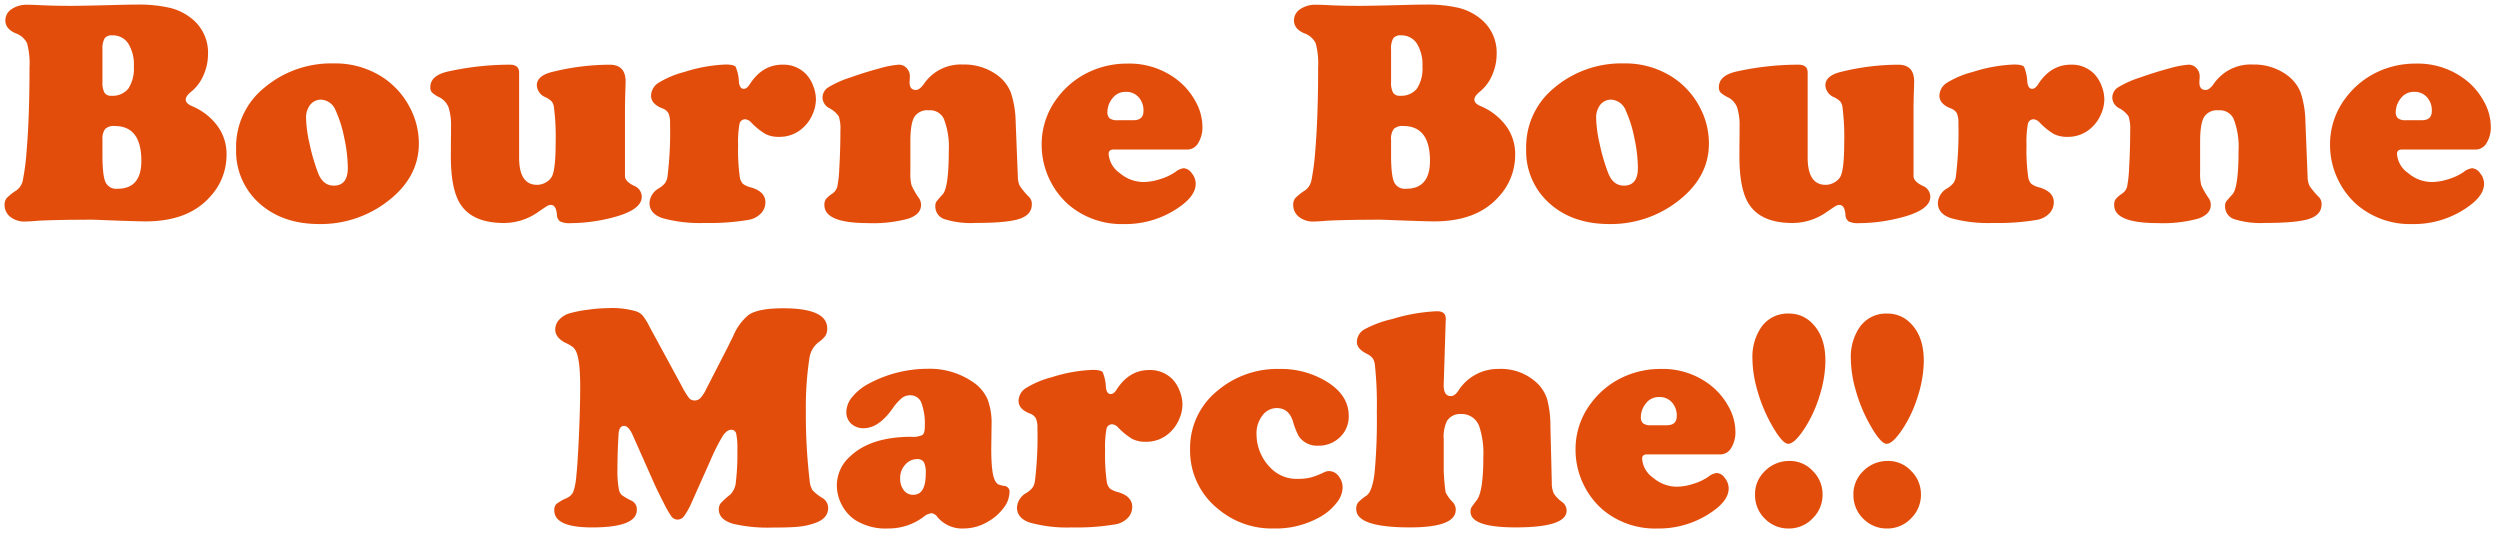
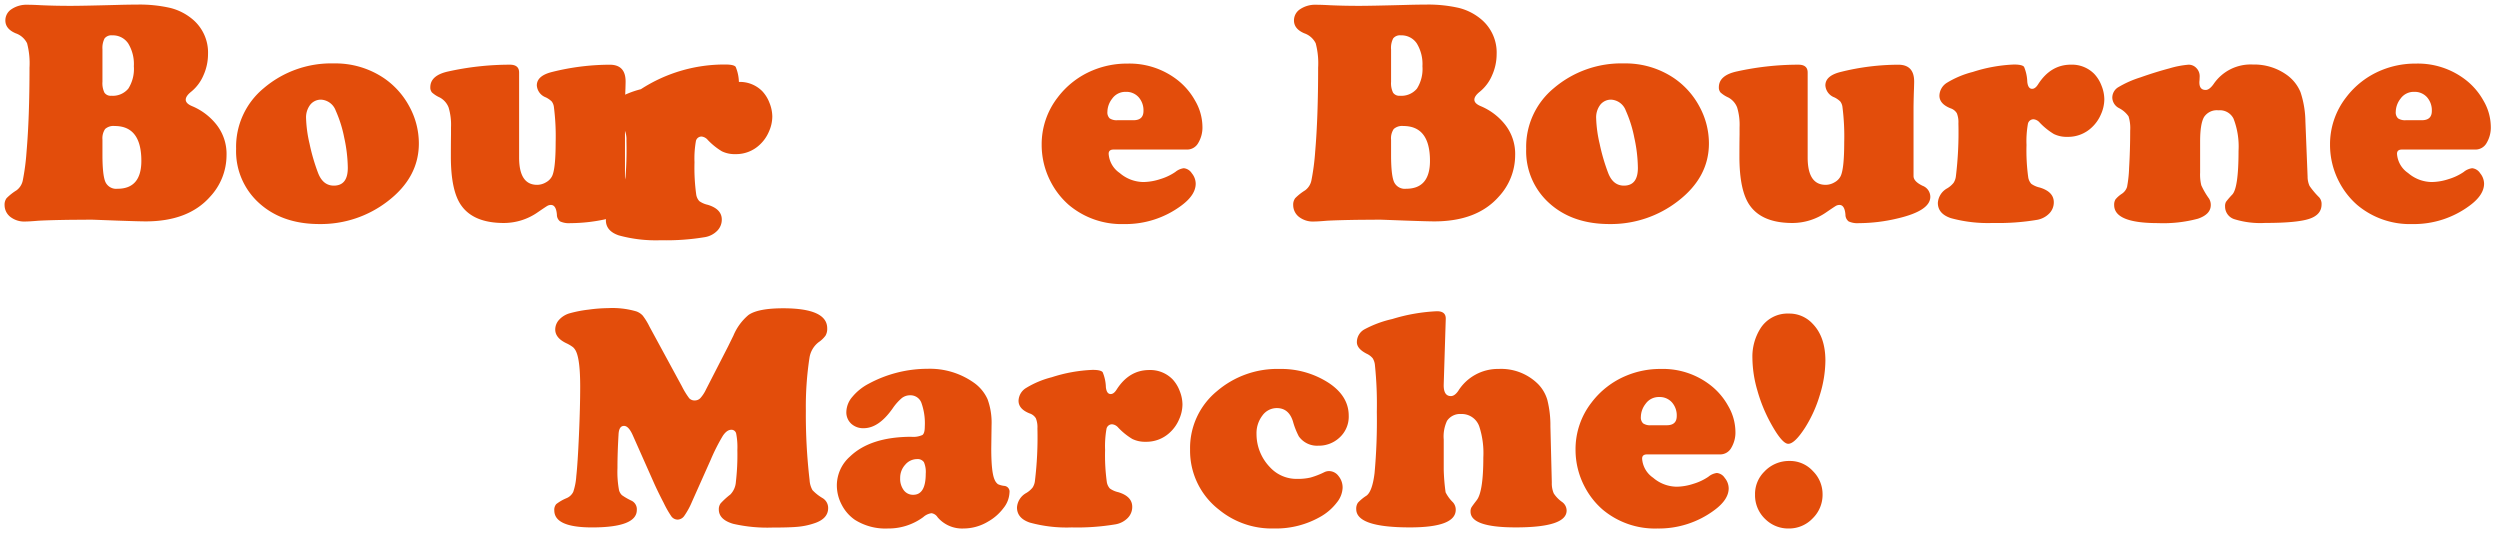
<svg xmlns="http://www.w3.org/2000/svg" width="544" height="116" viewBox="0 0 544 116">
  <g transform="translate(1963 -3349)">
    <g transform="translate(-2651.686 -150)">
      <g transform="translate(689.686 3500)">
        <path d="M-706.3,346.322l-4.573.033q-4.813.07-7.032.2-1.979.17-2.835.171a4.91,4.91,0,0,1-3.309-1.057,3.271,3.271,0,0,1-1.195-2.528,2.319,2.319,0,0,1,.443-1.5,11.661,11.661,0,0,1,2.152-1.7,3.556,3.556,0,0,0,1.364-2.134,49.59,49.59,0,0,0,.819-6.229q.651-7.444.647-18.332a17.02,17.02,0,0,0-.527-5.305,4.338,4.338,0,0,0-2.474-2.167q-2.253-.955-2.252-2.8a2.89,2.89,0,0,1,1.348-2.457,5.853,5.853,0,0,1,3.463-.957q1.162,0,2.971.1,3,.137,6.484.136,2.56,0,10.069-.2c1.571-.047,2.991-.071,4.268-.071a29.732,29.732,0,0,1,7.321.734,12.116,12.116,0,0,1,4.829,2.477,9.422,9.422,0,0,1,3.345,7.577,11.251,11.251,0,0,1-.99,4.591,9.254,9.254,0,0,1-2.662,3.567q-1.195.955-1.195,1.74,0,.851,1.433,1.433a13.261,13.261,0,0,1,5.085,3.79,10.294,10.294,0,0,1,2.357,6.927,13.263,13.263,0,0,1-3.583,8.977q-4.747,5.361-14.03,5.361-1.262,0-6.211-.171Q-705.275,346.356-706.3,346.322Zm2.354-37.033v7.03a4.718,4.718,0,0,0,.427,2.357,1.613,1.613,0,0,0,1.484.683,4.393,4.393,0,0,0,3.721-1.555,7.976,7.976,0,0,0,1.2-4.862,8.6,8.6,0,0,0-1.228-4.967,4,4,0,0,0-3.483-1.758,1.877,1.877,0,0,0-1.656.665A4.516,4.516,0,0,0-703.941,309.289Zm0,19.658v3.245q0,4.469.648,5.937a2.577,2.577,0,0,0,2.63,1.469q5.187,0,5.187-6.075,0-7.577-5.8-7.579a2.714,2.714,0,0,0-2.083.65A3.59,3.59,0,0,0-703.941,328.947Z" transform="translate(725.239 -299.524)" fill="#e34d0b" />
        <path d="M-681.336,305.276a18.872,18.872,0,0,1,10.957,3.242,17.392,17.392,0,0,1,5.427,6.044,16.791,16.791,0,0,1,2.116,8.125q0,7.4-6.794,12.593a23.808,23.808,0,0,1-14.847,4.949q-8.158,0-13.207-4.642a15.179,15.179,0,0,1-4.916-11.741,16.52,16.52,0,0,1,6.006-13.176A22.63,22.63,0,0,1-681.336,305.276Zm-2.728,7.886a2.952,2.952,0,0,0-2.408,1.108,4.533,4.533,0,0,0-.906,2.955,27.961,27.961,0,0,0,.77,5.579,42.368,42.368,0,0,0,1.825,6.264q1.058,2.8,3.447,2.8,3.038,0,3.04-3.859a32.21,32.21,0,0,0-.768-6.518,26.961,26.961,0,0,0-1.86-5.939A3.617,3.617,0,0,0-684.065,313.162Z" transform="translate(752.979 -292.476)" fill="#e34d0b" />
        <path d="M-664.582,307.106v18.5q0,5.941,3.923,5.939a3.811,3.811,0,0,0,1.947-.561,3.154,3.154,0,0,0,1.331-1.384q.748-1.639.752-7.3a50.733,50.733,0,0,0-.376-7.646,2.517,2.517,0,0,0-.478-1.246,4.862,4.862,0,0,0-1.3-.9,2.994,2.994,0,0,1-1.945-2.595q0-2.116,3.345-2.935a52.078,52.078,0,0,1,12.526-1.571q3.448,0,3.449,3.654c0,.249-.013.763-.036,1.533q-.07,1.642-.1,3.994v15.054q0,1.162,1.981,2.114a2.582,2.582,0,0,1,1.671,2.39q0,3.071-7.27,4.744a36.463,36.463,0,0,1-8.26.992,4.61,4.61,0,0,1-2.236-.376,1.829,1.829,0,0,1-.7-1.469q-.17-2.116-1.3-2.116a1.554,1.554,0,0,0-.75.187c-.229.127-.921.587-2.083,1.382a12.879,12.879,0,0,1-7.408,2.357q-6.552,0-9.248-3.79-2.29-3.171-2.285-10.684,0-2.8.031-4.778V319.02a13,13,0,0,0-.527-4.319,4.159,4.159,0,0,0-1.927-2.167,6.392,6.392,0,0,1-1.691-1.093,1.655,1.655,0,0,1-.358-1.126q0-2.594,3.925-3.447A62.219,62.219,0,0,1-666.6,305.4Q-664.582,305.4-664.582,307.106Z" transform="translate(776.54 -292.325)" fill="#e34d0b" />
-         <path d="M-646.058,305.384c1.206,0,1.938.171,2.2.512a9.2,9.2,0,0,1,.7,3.278q.17,1.5,1.059,1.5.681,0,1.3-.992,2.727-4.263,7.132-4.266a6.827,6.827,0,0,1,5.087,2.016,7.69,7.69,0,0,1,1.569,2.541,8.1,8.1,0,0,1,.614,2.986,8.084,8.084,0,0,1-.752,3.3,8.248,8.248,0,0,1-1.945,2.782,7.468,7.468,0,0,1-5.359,2.081,6.254,6.254,0,0,1-2.917-.614,14.656,14.656,0,0,1-3.089-2.49,2,2,0,0,0-1.333-.719,1.236,1.236,0,0,0-1.244,1.077,21.689,21.689,0,0,0-.292,4.522,42.821,42.821,0,0,0,.376,7.03,2.765,2.765,0,0,0,.665,1.418,5.036,5.036,0,0,0,1.827.8q3.071.925,3.071,3.211a3.439,3.439,0,0,1-.988,2.439,4.9,4.9,0,0,1-2.63,1.382,50.76,50.76,0,0,1-9.624.683,30.348,30.348,0,0,1-9.181-1.059q-2.8-.955-2.8-3.311a3.912,3.912,0,0,1,2.05-3.173,5.192,5.192,0,0,0,1.364-1.177,3.351,3.351,0,0,0,.512-1.451,78.826,78.826,0,0,0,.547-11.5,5.181,5.181,0,0,0-.343-2.2,2.478,2.478,0,0,0-1.366-1.075q-2.42-.955-2.423-2.764a3.41,3.41,0,0,1,1.673-2.817,20.385,20.385,0,0,1,5.6-2.336A33.341,33.341,0,0,1-646.058,305.384Z" transform="translate(802.942 -292.344)" fill="#e34d0b" />
-         <path d="M-603.8,317.774l.479,12.014a4.837,4.837,0,0,0,.425,2.014,17.214,17.214,0,0,0,2.1,2.492,2.153,2.153,0,0,1,.514,1.535q0,2.253-2.7,3.142t-9.624.886a18.977,18.977,0,0,1-6.658-.819,2.877,2.877,0,0,1-2.014-2.764,1.939,1.939,0,0,1,.2-1.008,17.622,17.622,0,0,1,1.366-1.587q1.362-1.435,1.364-9.558a16.775,16.775,0,0,0-1.093-6.963,3.311,3.311,0,0,0-3.276-1.809,3.325,3.325,0,0,0-3.142,1.466q-.848,1.469-.85,5.325V328.9a9.87,9.87,0,0,0,.256,2.764,16.43,16.43,0,0,0,1.689,2.9,2.653,2.653,0,0,1,.376,1.4q0,2.013-2.8,2.971a29.234,29.234,0,0,1-8.739.957q-9.49,0-9.489-3.928a2.219,2.219,0,0,1,.289-1.246,6.255,6.255,0,0,1,1.382-1.213,2.815,2.815,0,0,0,1.128-1.484,26.272,26.272,0,0,0,.443-4.11q.24-3.892.24-8.158a8.451,8.451,0,0,0-.358-3.091,5.658,5.658,0,0,0-2.065-1.791,2.654,2.654,0,0,1-1.469-2.252,2.658,2.658,0,0,1,1.195-2.236,22.452,22.452,0,0,1,4.916-2.2q3.275-1.162,6.313-1.963a20.032,20.032,0,0,1,4.163-.8,2.263,2.263,0,0,1,1.725.752,2.524,2.524,0,0,1,.7,1.774c0,.069-.013.354-.036.855a3.59,3.59,0,0,0-.033.478q0,1.636,1.364,1.638.821,0,1.742-1.3a9.737,9.737,0,0,1,8.532-4.233,12.136,12.136,0,0,1,7.372,2.252,8.685,8.685,0,0,1,3,3.774A21.063,21.063,0,0,1-603.8,317.774Z" transform="translate(823.805 -292.344)" fill="#e34d0b" />
+         <path d="M-646.058,305.384c1.206,0,1.938.171,2.2.512a9.2,9.2,0,0,1,.7,3.278a6.827,6.827,0,0,1,5.087,2.016,7.69,7.69,0,0,1,1.569,2.541,8.1,8.1,0,0,1,.614,2.986,8.084,8.084,0,0,1-.752,3.3,8.248,8.248,0,0,1-1.945,2.782,7.468,7.468,0,0,1-5.359,2.081,6.254,6.254,0,0,1-2.917-.614,14.656,14.656,0,0,1-3.089-2.49,2,2,0,0,0-1.333-.719,1.236,1.236,0,0,0-1.244,1.077,21.689,21.689,0,0,0-.292,4.522,42.821,42.821,0,0,0,.376,7.03,2.765,2.765,0,0,0,.665,1.418,5.036,5.036,0,0,0,1.827.8q3.071.925,3.071,3.211a3.439,3.439,0,0,1-.988,2.439,4.9,4.9,0,0,1-2.63,1.382,50.76,50.76,0,0,1-9.624.683,30.348,30.348,0,0,1-9.181-1.059q-2.8-.955-2.8-3.311a3.912,3.912,0,0,1,2.05-3.173,5.192,5.192,0,0,0,1.364-1.177,3.351,3.351,0,0,0,.512-1.451,78.826,78.826,0,0,0,.547-11.5,5.181,5.181,0,0,0-.343-2.2,2.478,2.478,0,0,0-1.366-1.075q-2.42-.955-2.423-2.764a3.41,3.41,0,0,1,1.673-2.817,20.385,20.385,0,0,1,5.6-2.336A33.341,33.341,0,0,1-646.058,305.384Z" transform="translate(802.942 -292.344)" fill="#e34d0b" />
        <path d="M-592.851,324h-16.042c-.705,0-1.057.309-1.057.921a5.483,5.483,0,0,0,2.406,4.181,8.015,8.015,0,0,0,5.172,1.963,12.167,12.167,0,0,0,3.634-.63,11.882,11.882,0,0,0,3.293-1.553,3.63,3.63,0,0,1,1.843-.821,2.329,2.329,0,0,1,1.742,1.095,3.63,3.63,0,0,1,.852,2.252q0,2.457-3.071,4.744a20.338,20.338,0,0,1-12.526,4.061,17.8,17.8,0,0,1-12.016-4.164,17.09,17.09,0,0,1-3.89-4.949,17.324,17.324,0,0,1-2.014-8.125,16.592,16.592,0,0,1,3.48-10.307,18.311,18.311,0,0,1,7.646-5.906,19.248,19.248,0,0,1,7.544-1.466,16.952,16.952,0,0,1,11.026,3.685,14.825,14.825,0,0,1,3.685,4.37,11.443,11.443,0,0,1,1.6,5.6,6.533,6.533,0,0,1-.923,3.634A2.756,2.756,0,0,1-592.851,324Zm-15.154-6.382h3.447q2.183,0,2.185-2.014a4.289,4.289,0,0,0-1.059-3,3.571,3.571,0,0,0-2.766-1.159,3.509,3.509,0,0,0-3,1.5,4.757,4.757,0,0,0-1.024,2.833,1.784,1.784,0,0,0,.494,1.435A2.768,2.768,0,0,0-608.005,317.613Z" transform="translate(850.193 -292.457)" fill="#e34d0b" />
        <path d="M-581.179,346.322l-4.573.033q-4.813.07-7.032.2-1.98.17-2.833.171a4.916,4.916,0,0,1-3.311-1.057,3.272,3.272,0,0,1-1.195-2.528,2.332,2.332,0,0,1,.443-1.5,11.663,11.663,0,0,1,2.152-1.7,3.556,3.556,0,0,0,1.364-2.134,49.9,49.9,0,0,0,.821-6.229q.647-7.444.647-18.332a16.927,16.927,0,0,0-.53-5.305,4.337,4.337,0,0,0-2.474-2.167q-2.253-.955-2.252-2.8a2.9,2.9,0,0,1,1.349-2.457,5.857,5.857,0,0,1,3.463-.957q1.162,0,2.971.1,3,.137,6.484.136,2.56,0,10.069-.2,2.357-.07,4.268-.071a29.734,29.734,0,0,1,7.321.734,12.1,12.1,0,0,1,4.829,2.477,9.421,9.421,0,0,1,3.345,7.577,11.249,11.249,0,0,1-.99,4.591,9.232,9.232,0,0,1-2.661,3.567q-1.2.955-1.195,1.74,0,.851,1.435,1.433a13.293,13.293,0,0,1,5.085,3.79,10.3,10.3,0,0,1,2.354,6.927,13.263,13.263,0,0,1-3.583,8.977q-4.746,5.361-14.03,5.361-1.262,0-6.211-.171Q-580.155,346.356-581.179,346.322Zm2.354-37.033v7.03a4.719,4.719,0,0,0,.427,2.357,1.613,1.613,0,0,0,1.484.683,4.394,4.394,0,0,0,3.721-1.555A7.977,7.977,0,0,0-572,312.94a8.6,8.6,0,0,0-1.228-4.967,4,4,0,0,0-3.48-1.758,1.871,1.871,0,0,0-1.656.665A4.491,4.491,0,0,0-578.825,309.289Zm0,19.658v3.245q0,4.469.65,5.937a2.572,2.572,0,0,0,2.628,1.469q5.187,0,5.187-6.075,0-7.577-5.8-7.579a2.718,2.718,0,0,0-2.083.65A3.59,3.59,0,0,0-578.825,328.947Z" transform="translate(880.522 -299.524)" fill="#e34d0b" />
        <path d="M-556.218,305.276a18.865,18.865,0,0,1,10.955,3.242,17.371,17.371,0,0,1,5.428,6.044,16.769,16.769,0,0,1,2.116,8.125q0,7.4-6.794,12.593a23.809,23.809,0,0,1-14.847,4.949q-8.158,0-13.207-4.642a15.178,15.178,0,0,1-4.916-11.741,16.52,16.52,0,0,1,6.006-13.176A22.632,22.632,0,0,1-556.218,305.276Zm-2.73,7.886a2.952,2.952,0,0,0-2.408,1.108,4.531,4.531,0,0,0-.9,2.955,27.938,27.938,0,0,0,.768,5.579,42.079,42.079,0,0,0,1.827,6.264q1.055,2.8,3.447,2.8,3.037,0,3.037-3.859a32.052,32.052,0,0,0-.768-6.518,26.858,26.858,0,0,0-1.86-5.939A3.617,3.617,0,0,0-558.949,313.162Z" transform="translate(908.581 -292.476)" fill="#e34d0b" />
        <path d="M-539.466,307.106v18.5q0,5.941,3.923,5.939a3.81,3.81,0,0,0,1.947-.561,3.142,3.142,0,0,0,1.331-1.384q.751-1.639.752-7.3a50.738,50.738,0,0,0-.376-7.646,2.519,2.519,0,0,0-.479-1.246,4.822,4.822,0,0,0-1.3-.9,2.994,2.994,0,0,1-1.945-2.595q0-2.116,3.345-2.935a52.077,52.077,0,0,1,12.526-1.571q3.448,0,3.449,3.654c0,.249-.013.763-.036,1.533q-.067,1.642-.1,3.994v15.054q0,1.162,1.98,2.114a2.582,2.582,0,0,1,1.671,2.39q0,3.071-7.27,4.744a36.45,36.45,0,0,1-8.26.992,4.61,4.61,0,0,1-2.236-.376,1.829,1.829,0,0,1-.7-1.469q-.17-2.116-1.3-2.116a1.561,1.561,0,0,0-.75.187q-.34.19-2.081,1.382a12.891,12.891,0,0,1-7.41,2.357q-6.549,0-9.248-3.79-2.286-3.171-2.285-10.684,0-2.8.033-4.778V319.02a12.992,12.992,0,0,0-.53-4.319,4.159,4.159,0,0,0-1.927-2.167,6.47,6.47,0,0,1-1.691-1.093,1.656,1.656,0,0,1-.358-1.126q0-2.594,3.926-3.447a62.246,62.246,0,0,1,13.378-1.469Q-539.466,305.4-539.466,307.106Z" transform="translate(931.814 -292.325)" fill="#e34d0b" />
        <path d="M-520.94,305.384q1.809,0,2.2.512a9.149,9.149,0,0,1,.7,3.278q.17,1.5,1.059,1.5.681,0,1.3-.992,2.727-4.263,7.132-4.266a6.823,6.823,0,0,1,5.087,2.016,7.652,7.652,0,0,1,1.569,2.541,8.106,8.106,0,0,1,.616,2.986,8.122,8.122,0,0,1-.752,3.3,8.313,8.313,0,0,1-1.945,2.782,7.473,7.473,0,0,1-5.361,2.081,6.255,6.255,0,0,1-2.917-.614,14.663,14.663,0,0,1-3.089-2.49,2,2,0,0,0-1.331-.719,1.237,1.237,0,0,0-1.246,1.077,21.677,21.677,0,0,0-.292,4.522,42.821,42.821,0,0,0,.376,7.03,2.765,2.765,0,0,0,.665,1.418,5.036,5.036,0,0,0,1.827.8q3.071.925,3.071,3.211a3.429,3.429,0,0,1-.988,2.439,4.9,4.9,0,0,1-2.63,1.382,50.746,50.746,0,0,1-9.624.683A30.349,30.349,0,0,1-534.7,338.8q-2.8-.955-2.8-3.311a3.912,3.912,0,0,1,2.049-3.173,5.191,5.191,0,0,0,1.364-1.177,3.326,3.326,0,0,0,.512-1.451,78.832,78.832,0,0,0,.547-11.5,5.226,5.226,0,0,0-.34-2.2,2.494,2.494,0,0,0-1.369-1.075q-2.42-.955-2.423-2.764a3.41,3.41,0,0,1,1.673-2.817,20.383,20.383,0,0,1,5.6-2.336A33.341,33.341,0,0,1-520.94,305.384Z" transform="translate(958.178 -292.344)" fill="#e34d0b" />
        <path d="M-478.682,317.774l.478,12.014a4.835,4.835,0,0,0,.425,2.014,17.361,17.361,0,0,0,2.1,2.492,2.152,2.152,0,0,1,.514,1.535q0,2.253-2.7,3.142t-9.624.886a18.963,18.963,0,0,1-6.656-.819,2.877,2.877,0,0,1-2.016-2.764,1.962,1.962,0,0,1,.2-1.008,18.066,18.066,0,0,1,1.366-1.587q1.365-1.435,1.366-9.558a16.735,16.735,0,0,0-1.095-6.963,3.309,3.309,0,0,0-3.276-1.809,3.322,3.322,0,0,0-3.14,1.466q-.851,1.469-.852,5.325V328.9a9.866,9.866,0,0,0,.256,2.764,16.427,16.427,0,0,0,1.689,2.9,2.652,2.652,0,0,1,.376,1.4q0,2.013-2.8,2.971a29.222,29.222,0,0,1-8.739.957q-9.486,0-9.486-3.928A2.22,2.22,0,0,1-520,334.72a6.151,6.151,0,0,1,1.382-1.213,2.823,2.823,0,0,0,1.126-1.484,26.436,26.436,0,0,0,.445-4.11q.237-3.892.238-8.158a8.457,8.457,0,0,0-.358-3.091,5.64,5.64,0,0,0-2.065-1.791,2.654,2.654,0,0,1-1.469-2.252,2.658,2.658,0,0,1,1.195-2.236,22.509,22.509,0,0,1,4.916-2.2q3.278-1.162,6.313-1.963a20.035,20.035,0,0,1,4.164-.8,2.268,2.268,0,0,1,1.727.752,2.522,2.522,0,0,1,.7,1.774c0,.069-.013.354-.036.855a3.98,3.98,0,0,0-.033.478q0,1.636,1.364,1.638.821,0,1.742-1.3a9.737,9.737,0,0,1,8.532-4.233,12.147,12.147,0,0,1,7.375,2.252,8.7,8.7,0,0,1,3,3.774A21.063,21.063,0,0,1-478.682,317.774Z" transform="translate(979.338 -292.344)" fill="#e34d0b" />
        <path d="M-467.735,324h-16.042c-.705,0-1.057.309-1.057.921a5.483,5.483,0,0,0,2.406,4.181,8.019,8.019,0,0,0,5.172,1.963,12.167,12.167,0,0,0,3.634-.63,11.85,11.85,0,0,0,3.293-1.553,3.628,3.628,0,0,1,1.845-.821,2.329,2.329,0,0,1,1.74,1.095,3.621,3.621,0,0,1,.855,2.252q0,2.457-3.073,4.744a20.338,20.338,0,0,1-12.526,4.061,17.8,17.8,0,0,1-12.016-4.164,17.093,17.093,0,0,1-3.89-4.949,17.325,17.325,0,0,1-2.014-8.125,16.6,16.6,0,0,1,3.483-10.307,18.29,18.29,0,0,1,7.644-5.906,19.248,19.248,0,0,1,7.544-1.466,16.952,16.952,0,0,1,11.026,3.685,14.826,14.826,0,0,1,3.685,4.37,11.42,11.42,0,0,1,1.6,5.6,6.551,6.551,0,0,1-.921,3.634A2.763,2.763,0,0,1-467.735,324Zm-15.154-6.382h3.447q2.183,0,2.185-2.014a4.3,4.3,0,0,0-1.057-3,3.579,3.579,0,0,0-2.768-1.159,3.51,3.51,0,0,0-3,1.5,4.757,4.757,0,0,0-1.024,2.833,1.777,1.777,0,0,0,.5,1.435A2.756,2.756,0,0,0-482.889,317.613Z" transform="translate(1005.424 -292.457)" fill="#e34d0b" />
      </g>
      <g transform="translate(809.302 3566.047)">
        <path d="M-638.128,371.977l-4.073,9.129a16.541,16.541,0,0,1-1.695,3.106,1.841,1.841,0,0,1-1.427.8,1.743,1.743,0,0,1-1.325-.646,21.6,21.6,0,0,1-1.713-2.987q-1.341-2.575-2.224-4.58l-4.478-10.08q-.919-2.1-1.934-2.1-1.085,0-1.188,1.8-.239,4-.239,7.4a21.7,21.7,0,0,0,.341,4.784,2.349,2.349,0,0,0,.628,1.086,13.749,13.749,0,0,0,2.12,1.221,2.059,2.059,0,0,1,1.122,2q0,3.8-9.742,3.8-8.211,0-8.213-3.7a1.886,1.886,0,0,1,.425-1.374,9.693,9.693,0,0,1,2.188-1.272,2.84,2.84,0,0,0,1.511-1.392,13.416,13.416,0,0,0,.662-3.427q.305-2.718.577-8.91t.27-10.607q0-5.529-.847-7.5a2.936,2.936,0,0,0-.695-1.018,7.844,7.844,0,0,0-1.478-.883q-2.41-1.152-2.41-2.985a3.156,3.156,0,0,1,.9-2.175,4.924,4.924,0,0,1,2.392-1.392,26.7,26.7,0,0,1,3.987-.761,33.532,33.532,0,0,1,4.226-.323,18.54,18.54,0,0,1,6.144.712,3.516,3.516,0,0,1,1.392.916,14.071,14.071,0,0,1,1.458,2.376l7.058,13a16.632,16.632,0,0,0,1.6,2.611,1.581,1.581,0,0,0,1.224.476,1.679,1.679,0,0,0,1.2-.509,7.664,7.664,0,0,0,1.237-1.9l4.786-9.33c.589-1.2.974-1.982,1.155-2.343a11.734,11.734,0,0,1,3.292-4.514q2.068-1.457,7.532-1.46,9.608,0,9.6,4.376a2.944,2.944,0,0,1-.372,1.58,6.192,6.192,0,0,1-1.527,1.445,5.3,5.3,0,0,0-1.969,3.425,70.8,70.8,0,0,0-.781,11.4,123.583,123.583,0,0,0,.816,15.169,4.982,4.982,0,0,0,.626,2.173,9.8,9.8,0,0,0,2.188,1.73,2.5,2.5,0,0,1,1.224,2.173q0,2.376-3.157,3.359a15.331,15.331,0,0,1-3.427.712q-1.8.173-5.534.17a33.212,33.212,0,0,1-8.552-.814q-3.12-.916-3.122-3.122a2.127,2.127,0,0,1,.407-1.341,16.638,16.638,0,0,1,2.106-1.918,4.345,4.345,0,0,0,1.2-2.748,50.762,50.762,0,0,0,.321-6.923,15.565,15.565,0,0,0-.252-3.562,1.047,1.047,0,0,0-1.071-.85q-.949,0-1.832,1.308A41.267,41.267,0,0,0-638.128,371.977Z" transform="translate(672.168 -338.99)" fill="#e34d0b" />
        <path d="M-624.653,344.957a16.56,16.56,0,0,1,10.012,2.987,8.83,8.83,0,0,1,3.036,3.646,14.916,14.916,0,0,1,.867,5.651l-.066,5.058q0,5.26.743,6.821a2.3,2.3,0,0,0,.715.949,4.6,4.6,0,0,0,1.425.374,1.242,1.242,0,0,1,1.084,1.425,5.774,5.774,0,0,1-1.305,3.394,10.838,10.838,0,0,1-3.376,2.952,10.38,10.38,0,0,1-5.328,1.493,7,7,0,0,1-5.635-2.443,1.894,1.894,0,0,0-1.321-.883,3.364,3.364,0,0,0-1.8.85,12.737,12.737,0,0,1-7.7,2.476,12.415,12.415,0,0,1-7.2-1.9,8.971,8.971,0,0,1-2.85-3.277,9,9,0,0,1-1.053-4.226,8.4,8.4,0,0,1,2.85-6.244q4.447-4.275,13.3-4.308a4.815,4.815,0,0,0,2.478-.392q.508-.388.509-1.816a13.264,13.264,0,0,0-.748-5.208,2.525,2.525,0,0,0-2.443-1.613,2.9,2.9,0,0,0-1.814.611,11.287,11.287,0,0,0-1.987,2.241q-3.02,4.308-6.31,4.31a3.814,3.814,0,0,1-2.717-.987,3.358,3.358,0,0,1-1.051-2.578,5.209,5.209,0,0,1,1.305-3.257,11.559,11.559,0,0,1,3.547-2.852A27,27,0,0,1-624.653,344.957Zm-2.274,19.65a3.387,3.387,0,0,0-2.6,1.221,4.205,4.205,0,0,0-1.1,2.918,4.156,4.156,0,0,0,.779,2.628,2.493,2.493,0,0,0,2.071,1q2.715,0,2.715-4.582a5.4,5.4,0,0,0-.392-2.509A1.639,1.639,0,0,0-626.928,364.607Z" transform="translate(705.887 -331.755)" fill="#e34d0b" />
        <path d="M-610.244,345.064q1.8,0,2.188.509a9.066,9.066,0,0,1,.695,3.259c.113,1,.462,1.491,1.053,1.491q.677,0,1.29-.982,2.712-4.241,7.091-4.244a6.791,6.791,0,0,1,5.058,2,7.62,7.62,0,0,1,1.56,2.529,8.079,8.079,0,0,1,.613,2.969,8.065,8.065,0,0,1-.748,3.275,8.215,8.215,0,0,1-1.934,2.766,7.432,7.432,0,0,1-5.33,2.071,6.219,6.219,0,0,1-2.9-.611,14.587,14.587,0,0,1-3.071-2.478,1.984,1.984,0,0,0-1.323-.713,1.23,1.23,0,0,0-1.239,1.069,21.631,21.631,0,0,0-.29,4.5,42.653,42.653,0,0,0,.374,6.992,2.759,2.759,0,0,0,.662,1.407,5.005,5.005,0,0,0,1.817.8q3.053.916,3.053,3.191a3.414,3.414,0,0,1-.982,2.427,4.9,4.9,0,0,1-2.615,1.374,50.457,50.457,0,0,1-9.569.679,30.179,30.179,0,0,1-9.129-1.053q-2.784-.949-2.783-3.29a3.89,3.89,0,0,1,2.038-3.157,5.118,5.118,0,0,0,1.356-1.17,3.3,3.3,0,0,0,.509-1.443,78.376,78.376,0,0,0,.544-11.437,5.185,5.185,0,0,0-.339-2.19,2.466,2.466,0,0,0-1.361-1.066q-2.406-.949-2.409-2.75a3.378,3.378,0,0,1,1.664-2.8,20.118,20.118,0,0,1,5.567-2.325A32.977,32.977,0,0,1-610.244,345.064Z" transform="translate(727.384 -331.625)" fill="#e34d0b" />
        <path d="M-590.212,344.972a19.019,19.019,0,0,1,10.654,3.02q4.377,2.884,4.381,7.16a6.139,6.139,0,0,1-2.038,4.786,6.564,6.564,0,0,1-4.582,1.732,4.846,4.846,0,0,1-4.244-2.036,16.573,16.573,0,0,1-1.288-3.295q-.916-2.851-3.5-2.85a3.847,3.847,0,0,0-3.14,1.631,6.289,6.289,0,0,0-1.272,4,10.344,10.344,0,0,0,2.918,7.228,7.826,7.826,0,0,0,5.974,2.544,11.955,11.955,0,0,0,2.85-.288,17.5,17.5,0,0,0,3.02-1.17,2.344,2.344,0,0,1,1.053-.237,2.584,2.584,0,0,1,2.036,1.086,3.913,3.913,0,0,1,.883,2.544,5.436,5.436,0,0,1-1.255,3.206,11.778,11.778,0,0,1-3.295,2.938,19.5,19.5,0,0,1-10.419,2.713,18.071,18.071,0,0,1-11.912-4.073,16.225,16.225,0,0,1-6.31-13.132,16,16,0,0,1,5.87-12.693A20.157,20.157,0,0,1-590.212,344.972Z" transform="translate(748.044 -331.736)" fill="#e34d0b" />
        <path d="M-573.892,340.992l-.443,14.22q-.07,2.549,1.562,2.547.813,0,1.593-1.12a10.185,10.185,0,0,1,8.791-4.786,11.4,11.4,0,0,1,8.587,3.292,8.2,8.2,0,0,1,2.018,3.46,22.677,22.677,0,0,1,.664,5.735l.305,12.251a5.541,5.541,0,0,0,.422,2.343,6.872,6.872,0,0,0,1.817,1.867,2.322,2.322,0,0,1,.985,1.865q0,3.667-11.063,3.666-9.844,0-9.844-3.427a1.839,1.839,0,0,1,.173-.885q.166-.3,1.186-1.628,1.424-1.862,1.425-9.333a18.643,18.643,0,0,0-.85-6.582,4.021,4.021,0,0,0-4-2.817,3.4,3.4,0,0,0-3.056,1.493,8.063,8.063,0,0,0-.712,4.071v6.551a43.21,43.21,0,0,0,.407,4.919,7.949,7.949,0,0,0,1.56,2.14,2.394,2.394,0,0,1,.646,1.662q0,3.84-9.976,3.837-11.676,0-11.676-3.972a2.3,2.3,0,0,1,.374-1.407,9.382,9.382,0,0,1,1.832-1.511q1.291-.916,1.783-4.938a125.267,125.267,0,0,0,.491-13.32,82.941,82.941,0,0,0-.407-10.114,3.424,3.424,0,0,0-.493-1.544,3.813,3.813,0,0,0-1.339-1q-2.107-1.085-2.1-2.511a3.169,3.169,0,0,1,1.593-2.748,23.722,23.722,0,0,1,6.109-2.277,38.755,38.755,0,0,1,9.742-1.695Q-573.828,339.3-573.892,340.992Z" transform="translate(767.872 -338.618)" fill="#e34d0b" />
        <path d="M-540.343,363.569h-15.95c-.7,0-1.053.307-1.053.918a5.461,5.461,0,0,0,2.392,4.157,7.986,7.986,0,0,0,5.142,1.952,12.084,12.084,0,0,0,3.613-.628,11.768,11.768,0,0,0,3.277-1.544,3.574,3.574,0,0,1,1.832-.814,2.309,2.309,0,0,1,1.73,1.084,3.606,3.606,0,0,1,.85,2.241q0,2.443-3.056,4.717a20.223,20.223,0,0,1-12.455,4.038,17.684,17.684,0,0,1-11.946-4.14,16.915,16.915,0,0,1-3.867-4.923,17.192,17.192,0,0,1-2-8.076,16.49,16.49,0,0,1,3.463-10.249,18.194,18.194,0,0,1,7.6-5.87,19.1,19.1,0,0,1,7.5-1.46,16.828,16.828,0,0,1,10.963,3.666,14.671,14.671,0,0,1,3.664,4.343,11.353,11.353,0,0,1,1.6,5.565,6.52,6.52,0,0,1-.916,3.615A2.743,2.743,0,0,1-540.343,363.569Zm-15.07-6.346h3.427q2.171,0,2.173-2a4.268,4.268,0,0,0-1.051-2.985,3.551,3.551,0,0,0-2.75-1.155,3.491,3.491,0,0,0-2.987,1.493,4.73,4.73,0,0,0-1.018,2.817,1.761,1.761,0,0,0,.493,1.425A2.725,2.725,0,0,0-555.413,357.223Z" transform="translate(794.056 -331.736)" fill="#e34d0b" />
        <path d="M-546.5,339.526a6.87,6.87,0,0,1,5.124,2.173q2.818,2.851,2.819,8.078a25.828,25.828,0,0,1-1.206,7.447,28.314,28.314,0,0,1-3.206,7.111q-2.277,3.531-3.669,3.529-1.354,0-3.832-4.514a33.486,33.486,0,0,1-2.9-7.127,25.86,25.86,0,0,1-1.069-6.956,11.507,11.507,0,0,1,1.73-6.483A6.978,6.978,0,0,1-546.5,339.526Zm.171,32.071a6.736,6.736,0,0,1,5.056,2.208,7.077,7.077,0,0,1,2.1,5.089,7.145,7.145,0,0,1-2.171,5.211,7.07,7.07,0,0,1-5.193,2.188,7.082,7.082,0,0,1-5.058-2,7.117,7.117,0,0,1-2.272-5.361,6.835,6.835,0,0,1,2-4.989A7.347,7.347,0,0,1-546.334,371.6Z" transform="translate(815.148 -338.34)" fill="#e34d0b" />
-         <path d="M-536.825,339.526A6.87,6.87,0,0,1-531.7,341.7q2.818,2.851,2.817,8.078a25.753,25.753,0,0,1-1.206,7.447,28.155,28.155,0,0,1-3.206,7.111q-2.274,3.531-3.666,3.529-1.354,0-3.832-4.514a33.372,33.372,0,0,1-2.9-7.127,25.869,25.869,0,0,1-1.069-6.956,11.49,11.49,0,0,1,1.73-6.483A6.975,6.975,0,0,1-536.825,339.526Zm.17,32.071a6.739,6.739,0,0,1,5.056,2.208,7.078,7.078,0,0,1,2.1,5.089,7.145,7.145,0,0,1-2.17,5.211,7.073,7.073,0,0,1-5.193,2.188,7.079,7.079,0,0,1-5.058-2,7.119,7.119,0,0,1-2.274-5.361,6.837,6.837,0,0,1,2-4.989A7.34,7.34,0,0,1-536.655,371.6Z" transform="translate(826.884 -338.34)" fill="#e34d0b" />
      </g>
    </g>
    <rect width="544" height="116" transform="translate(-1963 3349)" fill="none" />
  </g>
</svg>